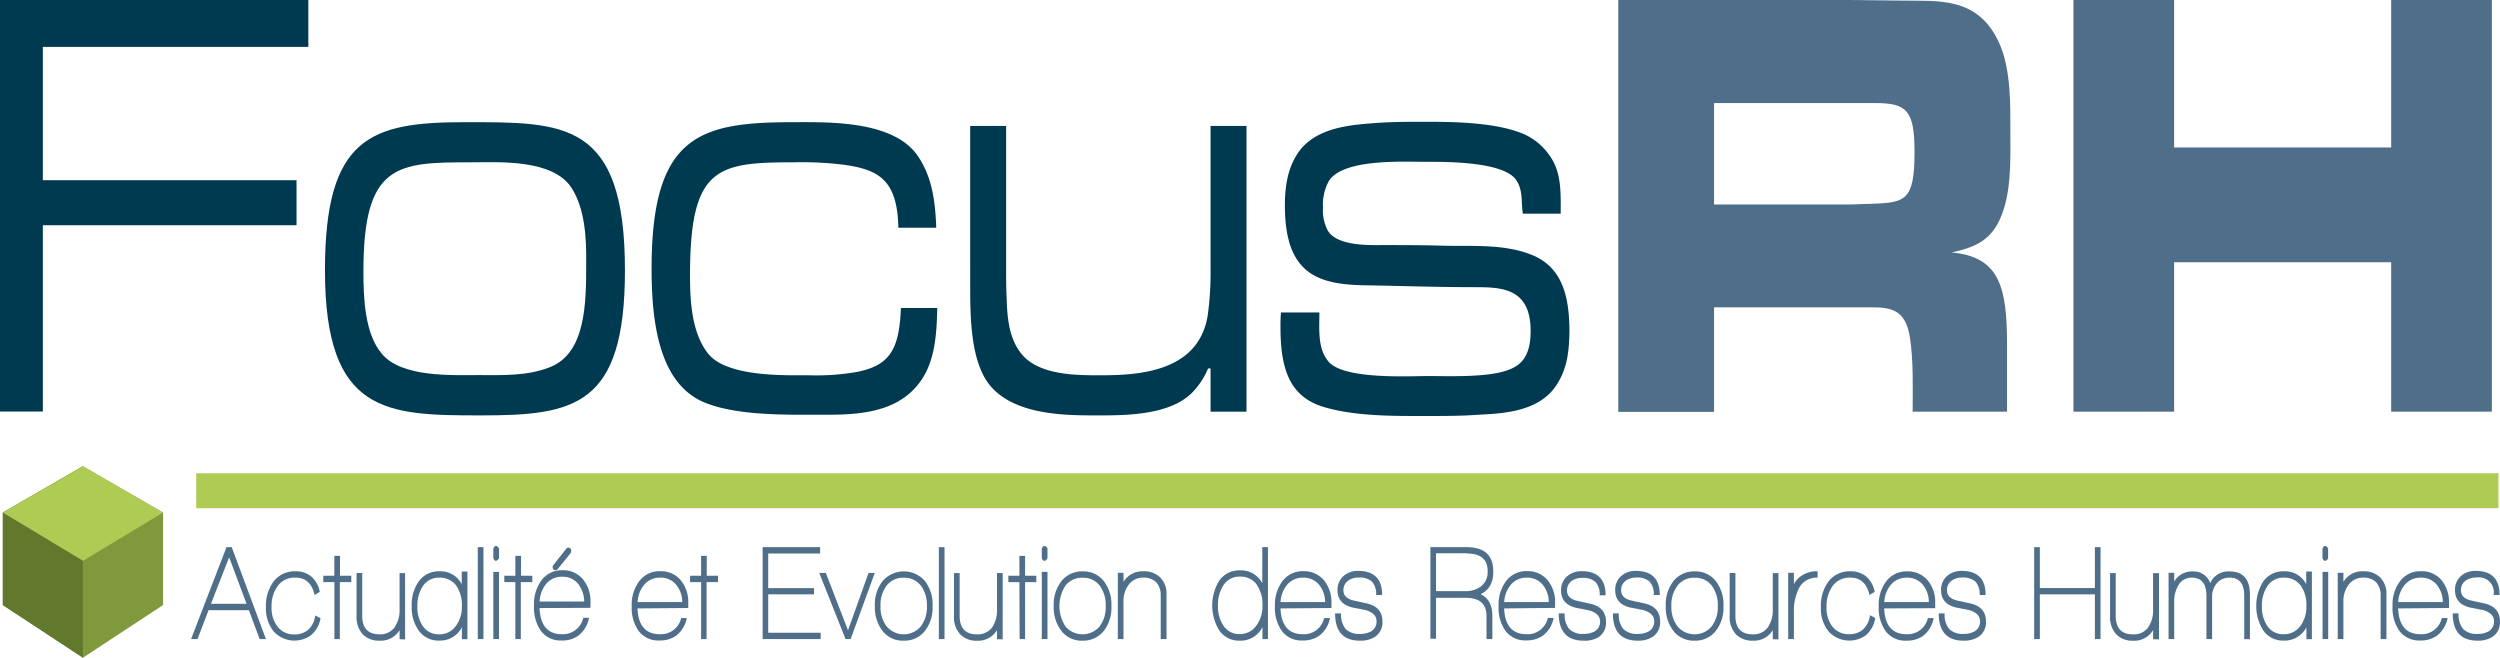
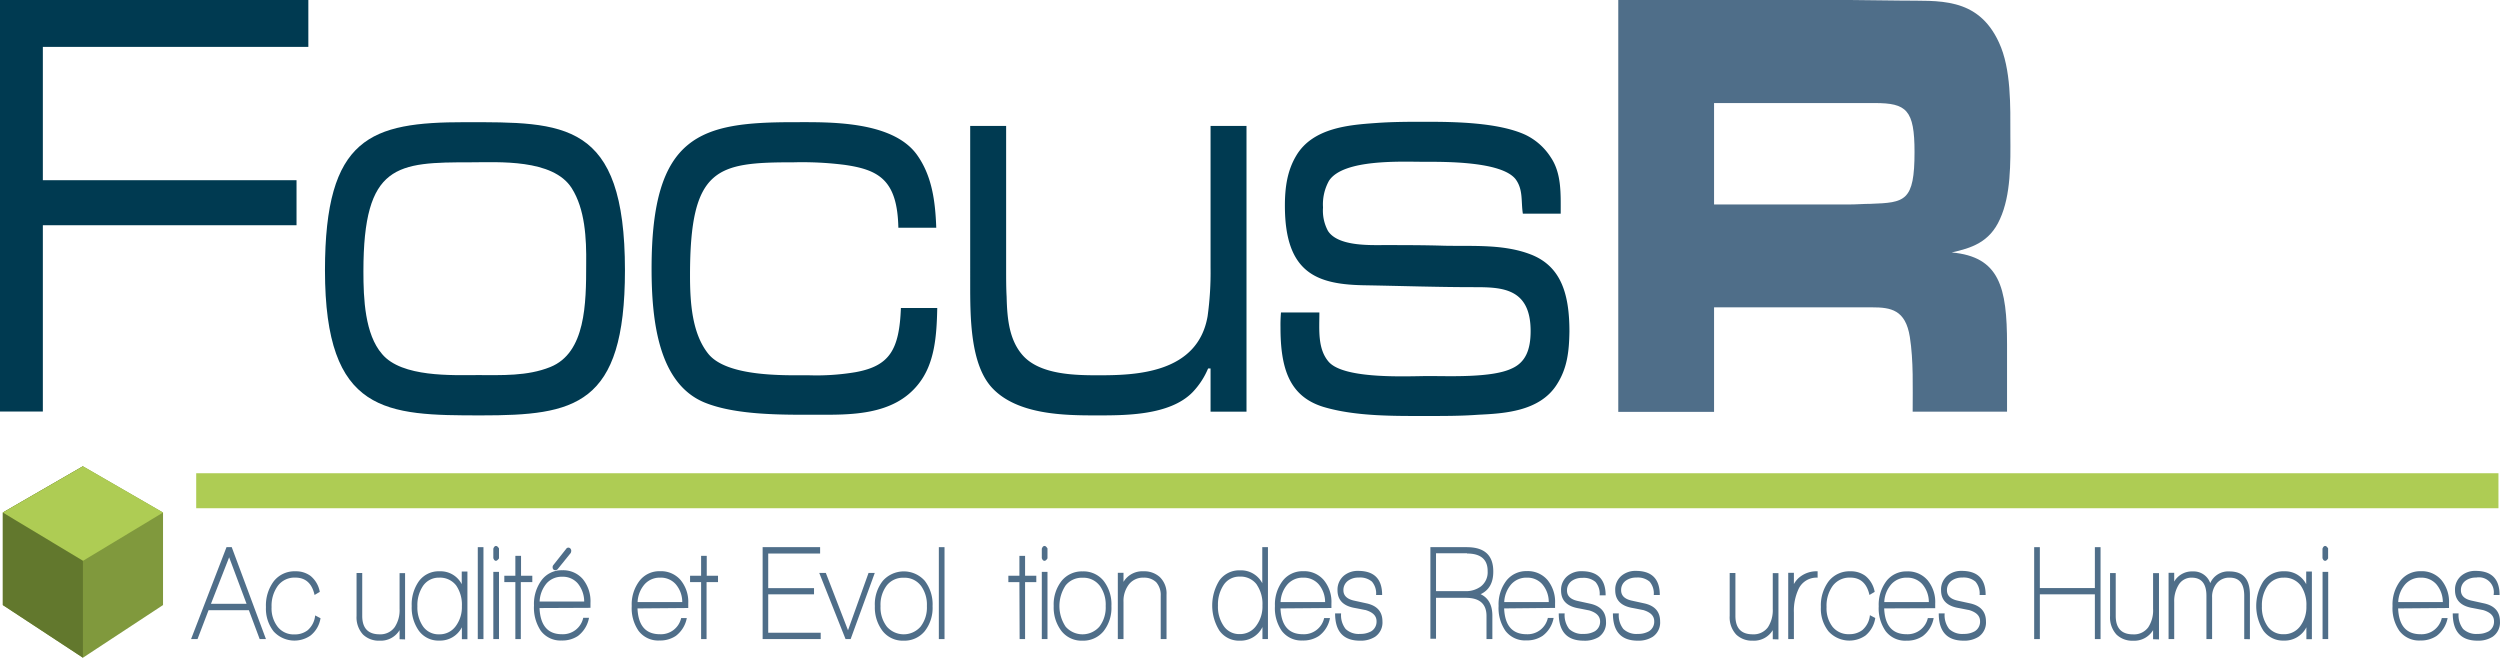
<svg xmlns="http://www.w3.org/2000/svg" id="Calque_1" data-name="Calque 1" viewBox="0 0 550.2 144.75">
  <defs>
    <style>.cls-1{fill:#80993d;}.cls-2{fill:#62782d;}.cls-3{fill:#aecc54;}.cls-4{fill:#4f6e89;}.cls-5{fill:#003a51;}</style>
  </defs>
  <title>logo-focusRH</title>
  <polygon class="cls-1" points="35.88 133.16 18.25 144.75 0.62 133.16 0.62 112.8 18.25 102.62 35.88 112.8 35.88 133.16" />
  <polygon class="cls-2" points="18.25 144.75 0.62 133.16 0.62 112.8 18.25 102.62 18.25 144.75" />
  <polygon class="cls-3" points="18.25 102.62 0.62 112.8 18.27 123.42 35.88 112.8 18.25 102.62" />
  <rect class="cls-3" x="43.18" y="104.15" width="506.68" height="7.7" />
  <path class="cls-4" d="M62,145.65l-2.38-6.36H50.75l-2.43,6.36H46.9l7.8-20.23h1.15l7.53,20.23Zm-6.72-18-4,10.23h7.83Z" transform="translate(-4.85 -5)" />
  <path class="cls-4" d="M73.19,144.87a6.2,6.2,0,0,1-8.12-.91,8.1,8.1,0,0,1-1.69-5.36,8.89,8.89,0,0,1,1.73-5.69,5.81,5.81,0,0,1,4.82-2.18,5.36,5.36,0,0,1,3.24,1,5.84,5.84,0,0,1,2.06,3.53l-1.15.68c-.56-2.54-2-3.82-4.2-3.82A4.59,4.59,0,0,0,66,133.92a7.48,7.48,0,0,0-1.38,4.68A6.6,6.6,0,0,0,66,143a4.47,4.47,0,0,0,3.67,1.62,4.61,4.61,0,0,0,2.87-.9,4.9,4.9,0,0,0,1.67-3.28l1.18.62A6.07,6.07,0,0,1,73.19,144.87Z" transform="translate(-4.85 -5)" />
-   <path class="cls-4" d="M79.64,133.11v12.54h-1.2l0-12.54H76v-1.4h2.43v-4.38h1.25v4.38h2.48v1.4Z" transform="translate(-4.85 -5)" />
  <path class="cls-4" d="M92.79,145.68v-2A4.83,4.83,0,0,1,88.4,146a5,5,0,0,1-3.66-1.35,5.59,5.59,0,0,1-1.42-4.09v-9.45h1.25v9.43c0,2.7,1.28,4.06,3.83,4.06A3.87,3.87,0,0,0,91.73,143,6.76,6.76,0,0,0,92.79,139v-7.87H94v14.59Z" transform="translate(-4.85 -5)" />
  <path class="cls-4" d="M106.5,145.68v-2.63a5.37,5.37,0,0,1-5,2.93A5.31,5.31,0,0,1,97,143.77a8.79,8.79,0,0,1-1.54-5.37,8.88,8.88,0,0,1,1.56-5.46,5.39,5.39,0,0,1,4.57-2.21,5.23,5.23,0,0,1,4.88,2.84v-2.78h1.25v14.89Zm-1.25-11.82a4.48,4.48,0,0,0-3.76-1.73A4.19,4.19,0,0,0,97.91,134a7.61,7.61,0,0,0-1.2,4.42,7.33,7.33,0,0,0,1.2,4.38,4.14,4.14,0,0,0,3.58,1.8,4.36,4.36,0,0,0,3.64-1.77,7,7,0,0,0,1.37-4.41A7.46,7.46,0,0,0,105.25,133.86Z" transform="translate(-4.85 -5)" />
  <path class="cls-4" d="M110,145.65V125.42h1.25v20.23Z" transform="translate(-4.85 -5)" />
  <path class="cls-4" d="M114,128.43c-.26,0-.45-.2-.58-.59v-2.09c.14-.4.34-.6.58-.6s.42.18.67.54v2.2C114.39,128.26,114.16,128.43,114,128.43Zm-.58,17.22v-14.8h1.25v14.8Z" transform="translate(-4.85 -5)" />
  <path class="cls-4" d="M119.47,133.11v12.54h-1.2l0-12.54h-2.43v-1.4h2.43v-4.38h1.25v4.38H122v1.4Z" transform="translate(-4.85 -5)" />
  <path class="cls-4" d="M123.59,138.82c.17,3.83,1.81,5.76,4.93,5.76a4.58,4.58,0,0,0,4.69-3.62h1.27a6.47,6.47,0,0,1-2.43,4,6.18,6.18,0,0,1-3.58,1,5.39,5.39,0,0,1-4.61-2.15,9.15,9.15,0,0,1-1.49-5.55,8.78,8.78,0,0,1,1.7-5.61,5.5,5.5,0,0,1,4.53-2.15,5.71,5.71,0,0,1,4.51,1.94,7.7,7.7,0,0,1,1.69,5.25v1.08Zm5-6.89a4.44,4.44,0,0,0-3.44,1.45,6.63,6.63,0,0,0-1.54,4h9.81a6.34,6.34,0,0,0-1.43-4A4.33,4.33,0,0,0,128.6,131.93Zm1.84-5.2-2.85,3.53a.72.72,0,0,1-.47.23c-.42,0-.64-.23-.64-.69a.76.76,0,0,1,.21-.5l2.76-3.49a.58.58,0,0,1,.91-.12.74.74,0,0,1,.22.53A1.31,1.31,0,0,1,130.44,126.73Z" transform="translate(-4.85 -5)" />
  <path class="cls-4" d="M145.15,138.9c.16,3.78,1.8,5.68,4.93,5.68a4.56,4.56,0,0,0,4.68-3.56H156a6.37,6.37,0,0,1-2.43,3.94,6.21,6.21,0,0,1-3.58,1,5.4,5.4,0,0,1-4.61-2.13,8.78,8.78,0,0,1-1.5-5.45,8.56,8.56,0,0,1,1.71-5.55,5.51,5.51,0,0,1,4.52-2.12,5.66,5.66,0,0,1,4.51,1.93,7.53,7.53,0,0,1,1.7,5.17v1Zm5-6.77a4.46,4.46,0,0,0-3.42,1.44,6.4,6.4,0,0,0-1.56,3.93H155a6,6,0,0,0-1.44-3.93A4.36,4.36,0,0,0,150.15,132.13Z" transform="translate(-4.85 -5)" />
  <path class="cls-4" d="M160.35,133.11v12.54h-1.2l0-12.54h-2.43v-1.4h2.43v-4.38h1.24v4.38h2.48v1.4Z" transform="translate(-4.85 -5)" />
  <path class="cls-4" d="M172.69,145.65V125.42h12.65v1.4H173.92v7.61H184v1.37H173.92v8.45h11.55v1.4Z" transform="translate(-4.85 -5)" />
  <path class="cls-4" d="M192.06,145.65h-1.12l-5.79-14.56h1.45l4.88,12.62L196,131.09h1.37Z" transform="translate(-4.85 -5)" />
  <path class="cls-4" d="M203.72,146a5.62,5.62,0,0,1-4.63-2.13,8.5,8.5,0,0,1-1.7-5.48,8.3,8.3,0,0,1,1.76-5.57,6.17,6.17,0,0,1,9.22,0,8.45,8.45,0,0,1,1.72,5.57,8.28,8.28,0,0,1-1.75,5.55A5.78,5.78,0,0,1,203.72,146Zm3.77-12.13a4.48,4.48,0,0,0-3.75-1.72,4.55,4.55,0,0,0-3.73,1.69,7,7,0,0,0-1.37,4.55,6.88,6.88,0,0,0,1.39,4.52,4.92,4.92,0,0,0,7.42,0,6.88,6.88,0,0,0,1.39-4.52A7.09,7.09,0,0,0,207.49,133.85Z" transform="translate(-4.85 -5)" />
  <path class="cls-4" d="M211.47,145.65V125.42h1.25v20.23Z" transform="translate(-4.85 -5)" />
-   <path class="cls-4" d="M224.27,145.68v-2a4.84,4.84,0,0,1-4.4,2.33,4.92,4.92,0,0,1-3.64-1.35,5.55,5.55,0,0,1-1.43-4.09v-9.45h1.25v9.43c0,2.7,1.28,4.06,3.82,4.06a3.9,3.9,0,0,0,3.35-1.56,6.83,6.83,0,0,0,1.05-4.06v-7.87h1.25v14.59Z" transform="translate(-4.85 -5)" />
  <path class="cls-4" d="M230.45,133.11v12.54h-1.2l-.05-12.54h-2.43v-1.4h2.43v-4.38h1.25v4.38h2.47v1.4Z" transform="translate(-4.85 -5)" />
  <path class="cls-4" d="M234.72,128.43c-.27,0-.46-.2-.59-.59v-2.09c.15-.4.34-.6.59-.6s.41.18.66.54v2.2C235.14,128.26,234.93,128.43,234.72,128.43Zm-.59,17.22v-14.8h1.25v14.8Z" transform="translate(-4.85 -5)" />
  <path class="cls-4" d="M243.08,146a5.62,5.62,0,0,1-4.63-2.13,8.5,8.5,0,0,1-1.7-5.48,8.36,8.36,0,0,1,1.76-5.57,5.75,5.75,0,0,1,4.62-2.07,5.67,5.67,0,0,1,4.59,2.07,8.4,8.4,0,0,1,1.73,5.57,8.28,8.28,0,0,1-1.75,5.55A5.78,5.78,0,0,1,243.08,146Zm3.77-12.13a4.48,4.48,0,0,0-3.74-1.72,4.56,4.56,0,0,0-3.74,1.69,8.22,8.22,0,0,0,0,9.07,4.94,4.94,0,0,0,7.44,0,6.93,6.93,0,0,0,1.38-4.52A7.09,7.09,0,0,0,246.85,133.85Z" transform="translate(-4.85 -5)" />
  <path class="cls-4" d="M260.3,145.65v-9.52a4.25,4.25,0,0,0-1-3,3.81,3.81,0,0,0-2.75-1,3.94,3.94,0,0,0-3.25,1.48,6,6,0,0,0-1.19,3.86v8.18h-1.25V131.06h1.25v2a4.82,4.82,0,0,1,4.42-2.33,5.09,5.09,0,0,1,3.55,1.25,5,5,0,0,1,1.5,3.88v9.79Z" transform="translate(-4.85 -5)" />
  <path class="cls-4" d="M282.69,145.65V143a5.35,5.35,0,0,1-5,3,5.27,5.27,0,0,1-4.49-2.24,10.44,10.44,0,0,1,0-11,5.36,5.36,0,0,1,4.57-2.24,5.26,5.26,0,0,1,4.88,2.83v-7.93h1.25v20.23Zm-1.25-12a4.42,4.42,0,0,0-3.75-1.75,4.11,4.11,0,0,0-3.57,1.88,7.76,7.76,0,0,0-1.22,4.47,7.45,7.45,0,0,0,1.21,4.44,4.11,4.11,0,0,0,3.58,1.86,4.36,4.36,0,0,0,3.65-1.86,7.07,7.07,0,0,0,1.35-4.44A7.5,7.5,0,0,0,281.44,133.68Z" transform="translate(-4.85 -5)" />
  <path class="cls-4" d="M286.66,138.9c.17,3.78,1.81,5.68,4.93,5.68a4.56,4.56,0,0,0,4.68-3.56h1.28a6.29,6.29,0,0,1-2.43,3.94,6.18,6.18,0,0,1-3.58,1,5.4,5.4,0,0,1-4.61-2.13,8.78,8.78,0,0,1-1.49-5.45,8.61,8.61,0,0,1,1.7-5.55,5.53,5.53,0,0,1,4.53-2.12,5.67,5.67,0,0,1,4.5,1.93,7.53,7.53,0,0,1,1.7,5.17v1Zm5-6.77a4.48,4.48,0,0,0-3.43,1.44,6.34,6.34,0,0,0-1.55,3.93h9.8a6.05,6.05,0,0,0-1.43-3.93A4.38,4.38,0,0,0,291.67,132.13Z" transform="translate(-4.85 -5)" />
  <path class="cls-4" d="M304.15,146c-3.65,0-5.47-2-5.47-6H300a4.92,4.92,0,0,0,1,3.43,4.18,4.18,0,0,0,3.19,1.08,4.8,4.8,0,0,0,2.43-.57,2.47,2.47,0,0,0,1.18-2.21c0-1.2-.82-2-2.45-2.48-.12,0-.94-.19-2.46-.47-2.45-.46-3.68-1.76-3.68-3.88a4,4,0,0,1,1.47-3.26,4.77,4.77,0,0,1,3.07-1q5.28,0,5.28,5.31h-1.33a4,4,0,0,0-.91-2.94,4,4,0,0,0-2.92-.9,3.78,3.78,0,0,0-2.27.65,2.51,2.51,0,0,0-1.09,2.15c0,1.19.81,1.95,2.41,2.29l2.6.57q3.58.75,3.58,4a3.79,3.79,0,0,1-1.62,3.37A5.86,5.86,0,0,1,304.15,146Z" transform="translate(-4.85 -5)" />
  <path class="cls-4" d="M330.71,135.77q2.58,1.23,2.58,4.75v5.13H332v-5.08q0-4-4.56-4h-6.55v9h-1.24V125.42h8q5.83,0,5.84,5.31Q333.53,134.44,330.71,135.77Zm-3-9h-6.82v8.33h6.43a5.52,5.52,0,0,0,3.39-1,3.93,3.93,0,0,0,1.54-3.37C332.28,128.16,330.76,126.82,327.74,126.82Z" transform="translate(-4.85 -5)" />
  <path class="cls-4" d="M335.88,138.9c.16,3.78,1.81,5.68,4.94,5.68A4.56,4.56,0,0,0,345.5,141h1.27a6.29,6.29,0,0,1-2.43,3.94,6.18,6.18,0,0,1-3.58,1,5.4,5.4,0,0,1-4.61-2.13,8.85,8.85,0,0,1-1.49-5.45,8.61,8.61,0,0,1,1.7-5.55,5.54,5.54,0,0,1,4.53-2.12,5.69,5.69,0,0,1,4.51,1.93,7.57,7.57,0,0,1,1.69,5.17v1Zm5-6.77a4.44,4.44,0,0,0-3.42,1.44,6.4,6.4,0,0,0-1.56,3.93h9.8a6,6,0,0,0-1.43-3.93A4.36,4.36,0,0,0,340.89,132.13Z" transform="translate(-4.85 -5)" />
  <path class="cls-4" d="M353.37,146c-3.64,0-5.47-2-5.47-6h1.3a5,5,0,0,0,1,3.43,4.2,4.2,0,0,0,3.19,1.08,4.8,4.8,0,0,0,2.43-.57A2.45,2.45,0,0,0,357,141.8c0-1.2-.82-2-2.46-2.48-.11,0-.93-.19-2.44-.47-2.46-.46-3.69-1.76-3.69-3.88a3.94,3.94,0,0,1,1.48-3.26,4.72,4.72,0,0,1,3.06-1q5.26,0,5.27,5.31H356.9a4,4,0,0,0-.91-2.94,4,4,0,0,0-2.91-.9,3.87,3.87,0,0,0-2.29.65,2.51,2.51,0,0,0-1.07,2.15c0,1.19.8,1.95,2.4,2.29l2.6.57q3.58.75,3.58,4a3.79,3.79,0,0,1-1.62,3.37A5.86,5.86,0,0,1,353.37,146Z" transform="translate(-4.85 -5)" />
  <path class="cls-4" d="M365.29,146c-3.65,0-5.47-2-5.47-6h1.3a4.87,4.87,0,0,0,1,3.43,4.16,4.16,0,0,0,3.18,1.08,4.75,4.75,0,0,0,2.43-.57,2.45,2.45,0,0,0,1.18-2.21c0-1.2-.82-2-2.45-2.48-.12,0-.93-.19-2.45-.47-2.46-.46-3.68-1.76-3.68-3.88a3.94,3.94,0,0,1,1.47-3.26,4.75,4.75,0,0,1,3.07-1q5.26,0,5.27,5.31h-1.33a4,4,0,0,0-.91-2.94,4,4,0,0,0-2.91-.9,3.81,3.81,0,0,0-2.28.65,2.48,2.48,0,0,0-1.08,2.15c0,1.19.8,1.95,2.4,2.29l2.6.57q3.58.75,3.58,4a3.79,3.79,0,0,1-1.62,3.37A5.84,5.84,0,0,1,365.29,146Z" transform="translate(-4.85 -5)" />
-   <path class="cls-4" d="M377.78,146a5.62,5.62,0,0,1-4.63-2.13,8.44,8.44,0,0,1-1.7-5.48,8.35,8.35,0,0,1,1.75-5.57,5.76,5.76,0,0,1,4.62-2.07,5.68,5.68,0,0,1,4.6,2.07,8.4,8.4,0,0,1,1.73,5.57,8.28,8.28,0,0,1-1.75,5.55A5.78,5.78,0,0,1,377.78,146Zm3.77-12.13a4.49,4.49,0,0,0-3.75-1.72,4.54,4.54,0,0,0-3.73,1.69,7,7,0,0,0-1.38,4.55,6.93,6.93,0,0,0,1.39,4.52,4.93,4.93,0,0,0,7.43,0,6.88,6.88,0,0,0,1.39-4.52A7.09,7.09,0,0,0,381.55,133.85Z" transform="translate(-4.85 -5)" />
  <path class="cls-4" d="M395,145.68v-2A4.82,4.82,0,0,1,390.6,146a5,5,0,0,1-3.65-1.35,5.55,5.55,0,0,1-1.43-4.09v-9.45h1.26v9.43c0,2.7,1.26,4.06,3.82,4.06a3.89,3.89,0,0,0,3.34-1.56A6.9,6.9,0,0,0,395,139v-7.87h1.25v14.59Z" transform="translate(-4.85 -5)" />
  <path class="cls-4" d="M400.73,134.52a11.32,11.32,0,0,0-1.08,5.28v5.85H398.4V131.06h1.25v2.48a5.69,5.69,0,0,1,.93-1.23,5.91,5.91,0,0,1,4.29-1.58v1.4A4.35,4.35,0,0,0,400.73,134.52Z" transform="translate(-4.85 -5)" />
  <path class="cls-4" d="M415.4,144.87a6.2,6.2,0,0,1-8.12-.91,8,8,0,0,1-1.69-5.36,8.89,8.89,0,0,1,1.72-5.69,5.83,5.83,0,0,1,4.82-2.18,5.32,5.32,0,0,1,3.24,1,5.79,5.79,0,0,1,2.06,3.53l-1.15.68c-.56-2.54-2-3.82-4.2-3.82a4.61,4.61,0,0,0-3.87,1.79,7.48,7.48,0,0,0-1.37,4.68,6.65,6.65,0,0,0,1.32,4.36,4.49,4.49,0,0,0,3.68,1.62,4.65,4.65,0,0,0,2.87-.9,4.9,4.9,0,0,0,1.67-3.28l1.18.62A6.16,6.16,0,0,1,415.4,144.87Z" transform="translate(-4.85 -5)" />
  <path class="cls-4" d="M419.52,138.9c.16,3.78,1.8,5.68,4.93,5.68a4.56,4.56,0,0,0,4.68-3.56h1.28A6.34,6.34,0,0,1,428,145a6.15,6.15,0,0,1-3.57,1,5.39,5.39,0,0,1-4.61-2.13,8.78,8.78,0,0,1-1.5-5.45,8.61,8.61,0,0,1,1.7-5.55,5.54,5.54,0,0,1,4.53-2.12,5.69,5.69,0,0,1,4.51,1.93,7.52,7.52,0,0,1,1.69,5.17v1Zm5-6.77a4.46,4.46,0,0,0-3.42,1.44,6.34,6.34,0,0,0-1.56,3.93h9.81a6.05,6.05,0,0,0-1.43-3.93A4.4,4.4,0,0,0,424.52,132.13Z" transform="translate(-4.85 -5)" />
  <path class="cls-4" d="M437,146c-3.64,0-5.47-2-5.47-6h1.3a4.92,4.92,0,0,0,1,3.43,4.17,4.17,0,0,0,3.19,1.08,4.76,4.76,0,0,0,2.42-.57,2.45,2.45,0,0,0,1.18-2.21c0-1.2-.82-2-2.45-2.48-.12,0-.93-.19-2.45-.47-2.45-.46-3.68-1.76-3.68-3.88a3.94,3.94,0,0,1,1.47-3.26,4.72,4.72,0,0,1,3.06-1q5.28,0,5.28,5.31h-1.33a4,4,0,0,0-.91-2.94,4,4,0,0,0-2.91-.9,3.83,3.83,0,0,0-2.28.65,2.48,2.48,0,0,0-1.08,2.15c0,1.19.8,1.95,2.4,2.29l2.6.57q3.58.75,3.58,4a3.79,3.79,0,0,1-1.62,3.37A5.82,5.82,0,0,1,437,146Z" transform="translate(-4.85 -5)" />
  <path class="cls-4" d="M465.89,145.65V135.8H453.78v9.85h-1.25V125.42h1.25v9h12.11v-9h1.25v20.23Z" transform="translate(-4.85 -5)" />
  <path class="cls-4" d="M478.7,145.68v-2a4.84,4.84,0,0,1-4.4,2.33,5,5,0,0,1-3.65-1.35,5.59,5.59,0,0,1-1.42-4.09v-9.45h1.25v9.43c0,2.7,1.27,4.06,3.82,4.06a3.87,3.87,0,0,0,3.34-1.56A6.76,6.76,0,0,0,478.7,139v-7.87H480v14.59Z" transform="translate(-4.85 -5)" />
  <path class="cls-4" d="M498.76,145.65v-9.52c0-2.66-1.06-4-3.19-4a3.56,3.56,0,0,0-2.82,1.2,4.63,4.63,0,0,0-1.06,3.19v9.13h-1.25v-9.52c0-2.66-1.08-4-3.26-4a3.27,3.27,0,0,0-2.89,1.64,6.8,6.8,0,0,0-.94,3.7v8.18h-1.24V131.06h1.24V133a4.47,4.47,0,0,1,4.08-2.24,3.87,3.87,0,0,1,3.85,2.57,4.32,4.32,0,0,1,4.24-2.57c3,0,4.49,1.71,4.49,5.13v9.79Z" transform="translate(-4.85 -5)" />
  <path class="cls-4" d="M512.44,145.68v-2.63a5.35,5.35,0,0,1-5,2.93,5.29,5.29,0,0,1-4.48-2.21,10.18,10.18,0,0,1,0-10.83,5.38,5.38,0,0,1,4.56-2.21,5.22,5.22,0,0,1,4.88,2.84v-2.78h1.25v14.89Zm-1.25-11.82a4.45,4.45,0,0,0-3.75-1.73,4.19,4.19,0,0,0-3.58,1.85,7.61,7.61,0,0,0-1.21,4.42,7.33,7.33,0,0,0,1.21,4.38,4.13,4.13,0,0,0,3.58,1.8,4.37,4.37,0,0,0,3.64-1.77,7,7,0,0,0,1.36-4.41A7.39,7.39,0,0,0,511.19,133.86Z" transform="translate(-4.85 -5)" />
  <path class="cls-4" d="M516.56,128.43c-.26,0-.45-.2-.58-.59v-2.09c.14-.4.34-.6.58-.6s.42.18.66.54v2.2C517,128.26,516.78,128.43,516.56,128.43ZM516,145.65v-14.8h1.24v14.8Z" transform="translate(-4.85 -5)" />
-   <path class="cls-4" d="M528.78,145.65v-9.52a4.21,4.21,0,0,0-1-3,3.81,3.81,0,0,0-2.75-1,3.94,3.94,0,0,0-3.25,1.48,6,6,0,0,0-1.19,3.86v8.18h-1.25V131.06h1.25v2a4.82,4.82,0,0,1,4.42-2.33,5.08,5.08,0,0,1,3.55,1.25,5,5,0,0,1,1.5,3.88v9.79Z" transform="translate(-4.85 -5)" />
  <path class="cls-4" d="M532.63,138.9c.16,3.78,1.8,5.68,4.93,5.68a4.56,4.56,0,0,0,4.68-3.56h1.28a6.37,6.37,0,0,1-2.43,3.94,6.21,6.21,0,0,1-3.58,1,5.4,5.4,0,0,1-4.61-2.13,8.78,8.78,0,0,1-1.5-5.45,8.56,8.56,0,0,1,1.71-5.55,5.52,5.52,0,0,1,4.52-2.12,5.68,5.68,0,0,1,4.51,1.93,7.52,7.52,0,0,1,1.69,5.17v1Zm5-6.77a4.46,4.46,0,0,0-3.42,1.44,6.34,6.34,0,0,0-1.56,3.93h9.82a6.11,6.11,0,0,0-1.44-3.93A4.4,4.4,0,0,0,537.63,132.13Z" transform="translate(-4.85 -5)" />
  <path class="cls-4" d="M550.11,146c-3.64,0-5.46-2-5.46-6h1.29a4.92,4.92,0,0,0,1,3.43,4.18,4.18,0,0,0,3.19,1.08,4.8,4.8,0,0,0,2.43-.57,2.46,2.46,0,0,0,1.17-2.21c0-1.2-.81-2-2.45-2.48-.11,0-.93-.19-2.45-.47-2.45-.46-3.68-1.76-3.68-3.88a3.94,3.94,0,0,1,1.47-3.26,4.73,4.73,0,0,1,3.07-1q5.26,0,5.27,5.31h-1.32a3.28,3.28,0,0,0-3.83-3.84,3.83,3.83,0,0,0-2.28.65,2.5,2.5,0,0,0-1.08,2.15c0,1.19.8,1.95,2.41,2.29l2.59.57q3.59.75,3.59,4a3.79,3.79,0,0,1-1.62,3.37A5.87,5.87,0,0,1,550.11,146Z" transform="translate(-4.85 -5)" />
  <path class="cls-5" d="M14.28,15.32V44.66H70.11v9.91H14.28v41H4.85V5H72.71V15.32Z" transform="translate(-4.85 -5)" />
  <path class="cls-5" d="M110.74,96.42c-20.82,0-34.37-.28-34.37-31.93,0-29.34,10.08-32.6,30.79-32.6,21.78,0,35.23-.41,35.23,32.6C142.39,94.38,131.33,96.42,110.74,96.42Zm19.94-50c-4.12-6.51-16.26-5.7-22.11-5.7-16.37,0-23.74.27-23.74,24,0,6,.32,13.86,4.12,18.21,4.33,5.16,15.5,4.62,21,4.62,5.31,0,10.94.27,16-1.77,7.81-3.13,7.91-14,7.91-22.69C133.93,57.43,133.61,51.05,130.68,46.42Z" transform="translate(-4.85 -5)" />
  <path class="cls-5" d="M207,89.49c-5.52,7.06-15.18,6.79-22.54,6.79s-17.67.14-24.61-2.72c-10.08-4.21-11.6-17.93-11.6-29.48,0-29.61,10.84-32.19,31.43-32.19,7.27,0,21.36-.41,26.89,7.06,3.36,4.63,4.12,10.19,4.33,16.17h-8.34c-.22-10.46-4.23-12.77-11.93-13.85a74.38,74.38,0,0,0-11.05-.55c-17,0-22.87,1.09-22.87,24.86,0,6,.43,12.77,4,17.26,4.12,5.15,16.81,4.75,22.12,4.75a51.77,51.77,0,0,0,10.29-.68c7.49-1.36,9.65-4.89,10-14.13h8C211,78.89,210.57,85,207,89.49Z" transform="translate(-4.85 -5)" />
  <path class="cls-5" d="M271.27,95.6V86.09h-.54a17.16,17.16,0,0,1-3.36,5.17c-5.09,5.29-15.18,5.16-21.46,5.16-6.83,0-17.13-.14-22.66-6-4.88-5.16-4.88-15.62-4.88-23V32.71h7.91V64.49c0,1.9,0,3.94.11,5.85.11,4.75.55,9.51,3.58,12.9,3.9,4.35,11.92,4.35,16.8,4.35,8,0,21.68-.41,23.85-13a70.38,70.38,0,0,0,.65-10.73V32.71h7.91V95.6Z" transform="translate(-4.85 -5)" />
  <path class="cls-5" d="M347.47,89.63c-3.79,6-11.82,6.38-17.34,6.65-3.69.27-7.26.27-10.95.27-7.26,0-15.93.14-23.08-2-7.49-2.31-9.44-8.42-9.44-17.52a32.28,32.28,0,0,1,.11-3.26h8.45c0,3.8-.43,8,2.06,10.87,3.48,3.94,17.78,3.12,22,3.12,4.55,0,13.87.41,18.21-1.63,3.14-1.36,4.22-4.21,4.22-8.28,0-9.51-6.39-9.65-12.46-9.65-7.91,0-15.82-.27-23.74-.41-10.62-.13-17.88-2.44-17.88-17.52,0-4.08.54-7.74,2.49-11,3.68-6.25,11.92-6.79,17.56-7.2,3.69-.27,7.26-.27,10.95-.27,6.29,0,15.93.13,21.89,2.85a13.6,13.6,0,0,1,5.64,5c2.38,3.54,2.17,8,2.17,12.37H340c-.43-2.72.11-5.3-1.62-7.61-3.15-3.94-15.72-3.8-20.06-3.8-4.87,0-17.88-.68-21,4.2a10.68,10.68,0,0,0-1.3,5.85,9.41,9.41,0,0,0,1.09,5.16c2.17,3.4,9.21,3.12,12.25,3.12,4.44,0,8.88,0,13.33.14,6.18.14,13-.41,19,1.9,6.72,2.58,8.56,8.7,8.56,17C350.18,82.43,349.75,86.09,347.47,89.63Z" transform="translate(-4.85 -5)" />
  <path class="cls-4" d="M445,53.22c-2.29,5.16-6.35,6.38-10.62,7.34,10.51.95,12.18,7.6,12.18,20.23V95.6H425.79c0-5.43.2-11.14-.62-16.43-.95-6-4.17-6.53-8.33-6.53H382.08v23H361V5H412c3.75,0,7.6.13,11.35.13,7.91.14,16.75-1,21.44,9.24,2.71,5.84,2.5,14,2.5,20.51C447.33,40.86,447.43,47.92,445,53.22ZM417.46,27.68H382.08V50h29.76c1.56,0,3.12-.14,4.69-.14,7.59-.27,9.67-.54,9.67-11.41C426.2,29.17,424.43,27.68,417.46,27.68Z" transform="translate(-4.85 -5)" />
-   <path class="cls-4" d="M531.1,95.6V62.72H483.33V95.6H461.17V5h22.16V37.46H531.1V5h22.16V95.6Z" transform="translate(-4.85 -5)" />
</svg>